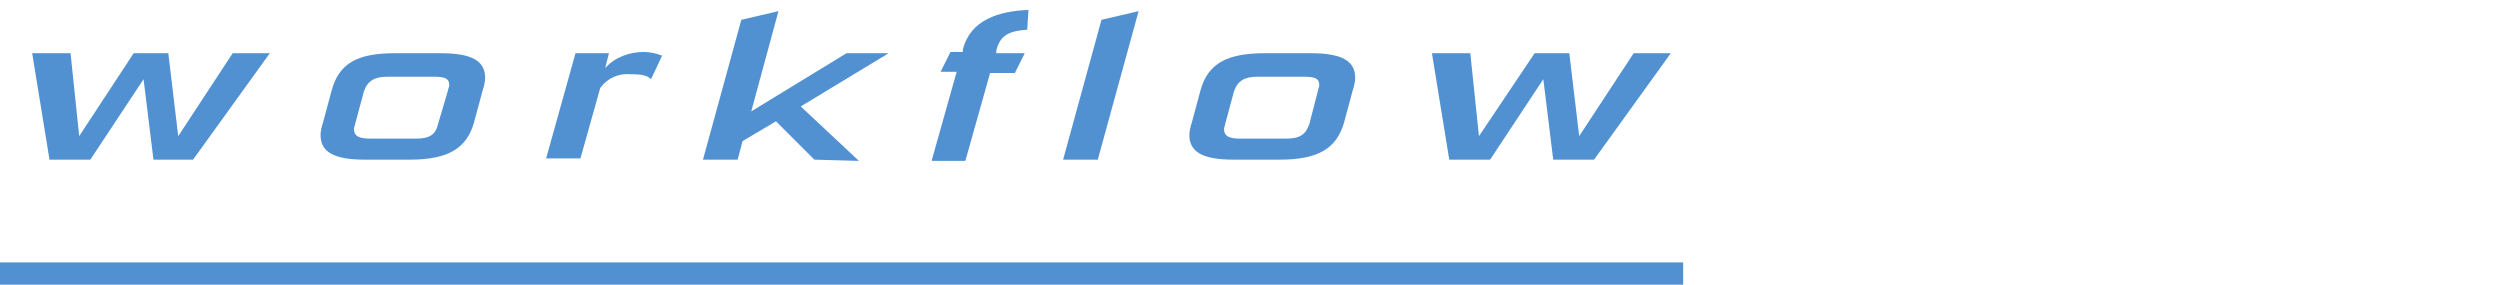
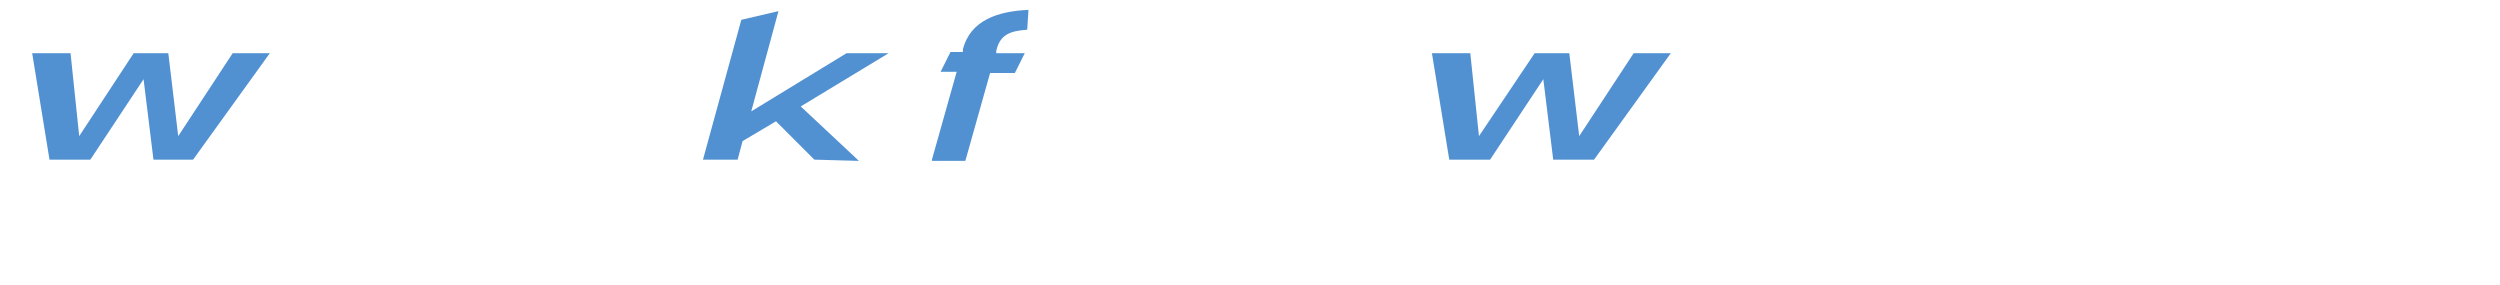
<svg xmlns="http://www.w3.org/2000/svg" enable-background="new 0 0 202 23" viewBox="0 0 202 23">
-   <path d="m136 22.2h-136" fill="none" stroke="#5191d2" stroke-miterlimit="10" stroke-width="2" />
  <g fill="#5191d2">
    <path d="m12.4 12.9-.8-6.5-4.3 6.5h-3.3l-1.4-8.6h3.1l.7 6.7 4.4-6.7h2.8l.8 6.7 4.4-6.7h3l-6.2 8.6z" />
-     <path d="m29.5 12.9c-2.5 0-3.6-.6-3.6-2 0-.3.1-.7.2-1l.7-2.6c.6-2.2 2.1-3 5.1-3h3.7c2.5 0 3.6.6 3.6 2 0 .3-.1.7-.2 1l-.7 2.6c-.6 2.1-2.1 3-5.2 3zm6.7-5.6c0-.1.1-.3.1-.4 0-.6-.4-.7-1.3-.7h-3.7c-1 0-1.6.3-1.9 1.2l-.7 2.6c0 .1-.1.3-.1.4 0 .6.4.8 1.3.8h3.7c1.1 0 1.6-.3 1.8-1.2z" />
-     <path d="m44.1 12.9 2.4-8.6h2.7l-.3 1.2c.8-.9 2-1.3 3.1-1.3.5 0 1 .1 1.5.3l-.9 1.9c-.3-.3-.7-.4-1.6-.4-1-.1-1.9.3-2.5 1.1l-1.6 5.7h-2.8z" />
    <path d="m65.8 12.9-3.1-3.1-2.7 1.6-.4 1.5h-2.8l3.1-11.3 3-.7-2.2 8.1 7.7-4.7h3.4l-7.1 4.3 4.7 4.4z" />
    <path d="m75.3 12.9 2-7.1h-1.3l.8-1.6h1v-.2c.6-2.4 2.9-3.1 5.3-3.2l-.1 1.6c-1.4.1-2.2.4-2.5 1.7v.2h2.3l-.8 1.6h-2l-2 7.1h-2.7z" />
-     <path d="m85.9 12.9 3.1-11.3 3-.7-3.3 12z" />
-     <path d="m99.7 12.9c-2.5 0-3.6-.6-3.6-2 0-.3.1-.7.2-1l.7-2.6c.6-2.2 2.2-3 5.2-3h3.7c2.5 0 3.6.6 3.6 2 0 .3-.1.7-.2 1l-.7 2.6c-.6 2.1-2.1 3-5.2 3zm6.8-5.6c0-.1.1-.3.1-.4 0-.6-.4-.7-1.3-.7h-3.7c-1 0-1.6.3-1.9 1.2l-.7 2.6c0 .1-.1.3-.1.4 0 .6.4.8 1.3.8h3.7c1.1 0 1.6-.3 1.9-1.2z" />
    <path d="m125.5 12.9-.8-6.5-4.3 6.5h-3.3l-1.4-8.6h3.1l.7 6.7 4.5-6.7h2.8l.8 6.7 4.4-6.7h3l-6.2 8.6z" />
  </g>
</svg>